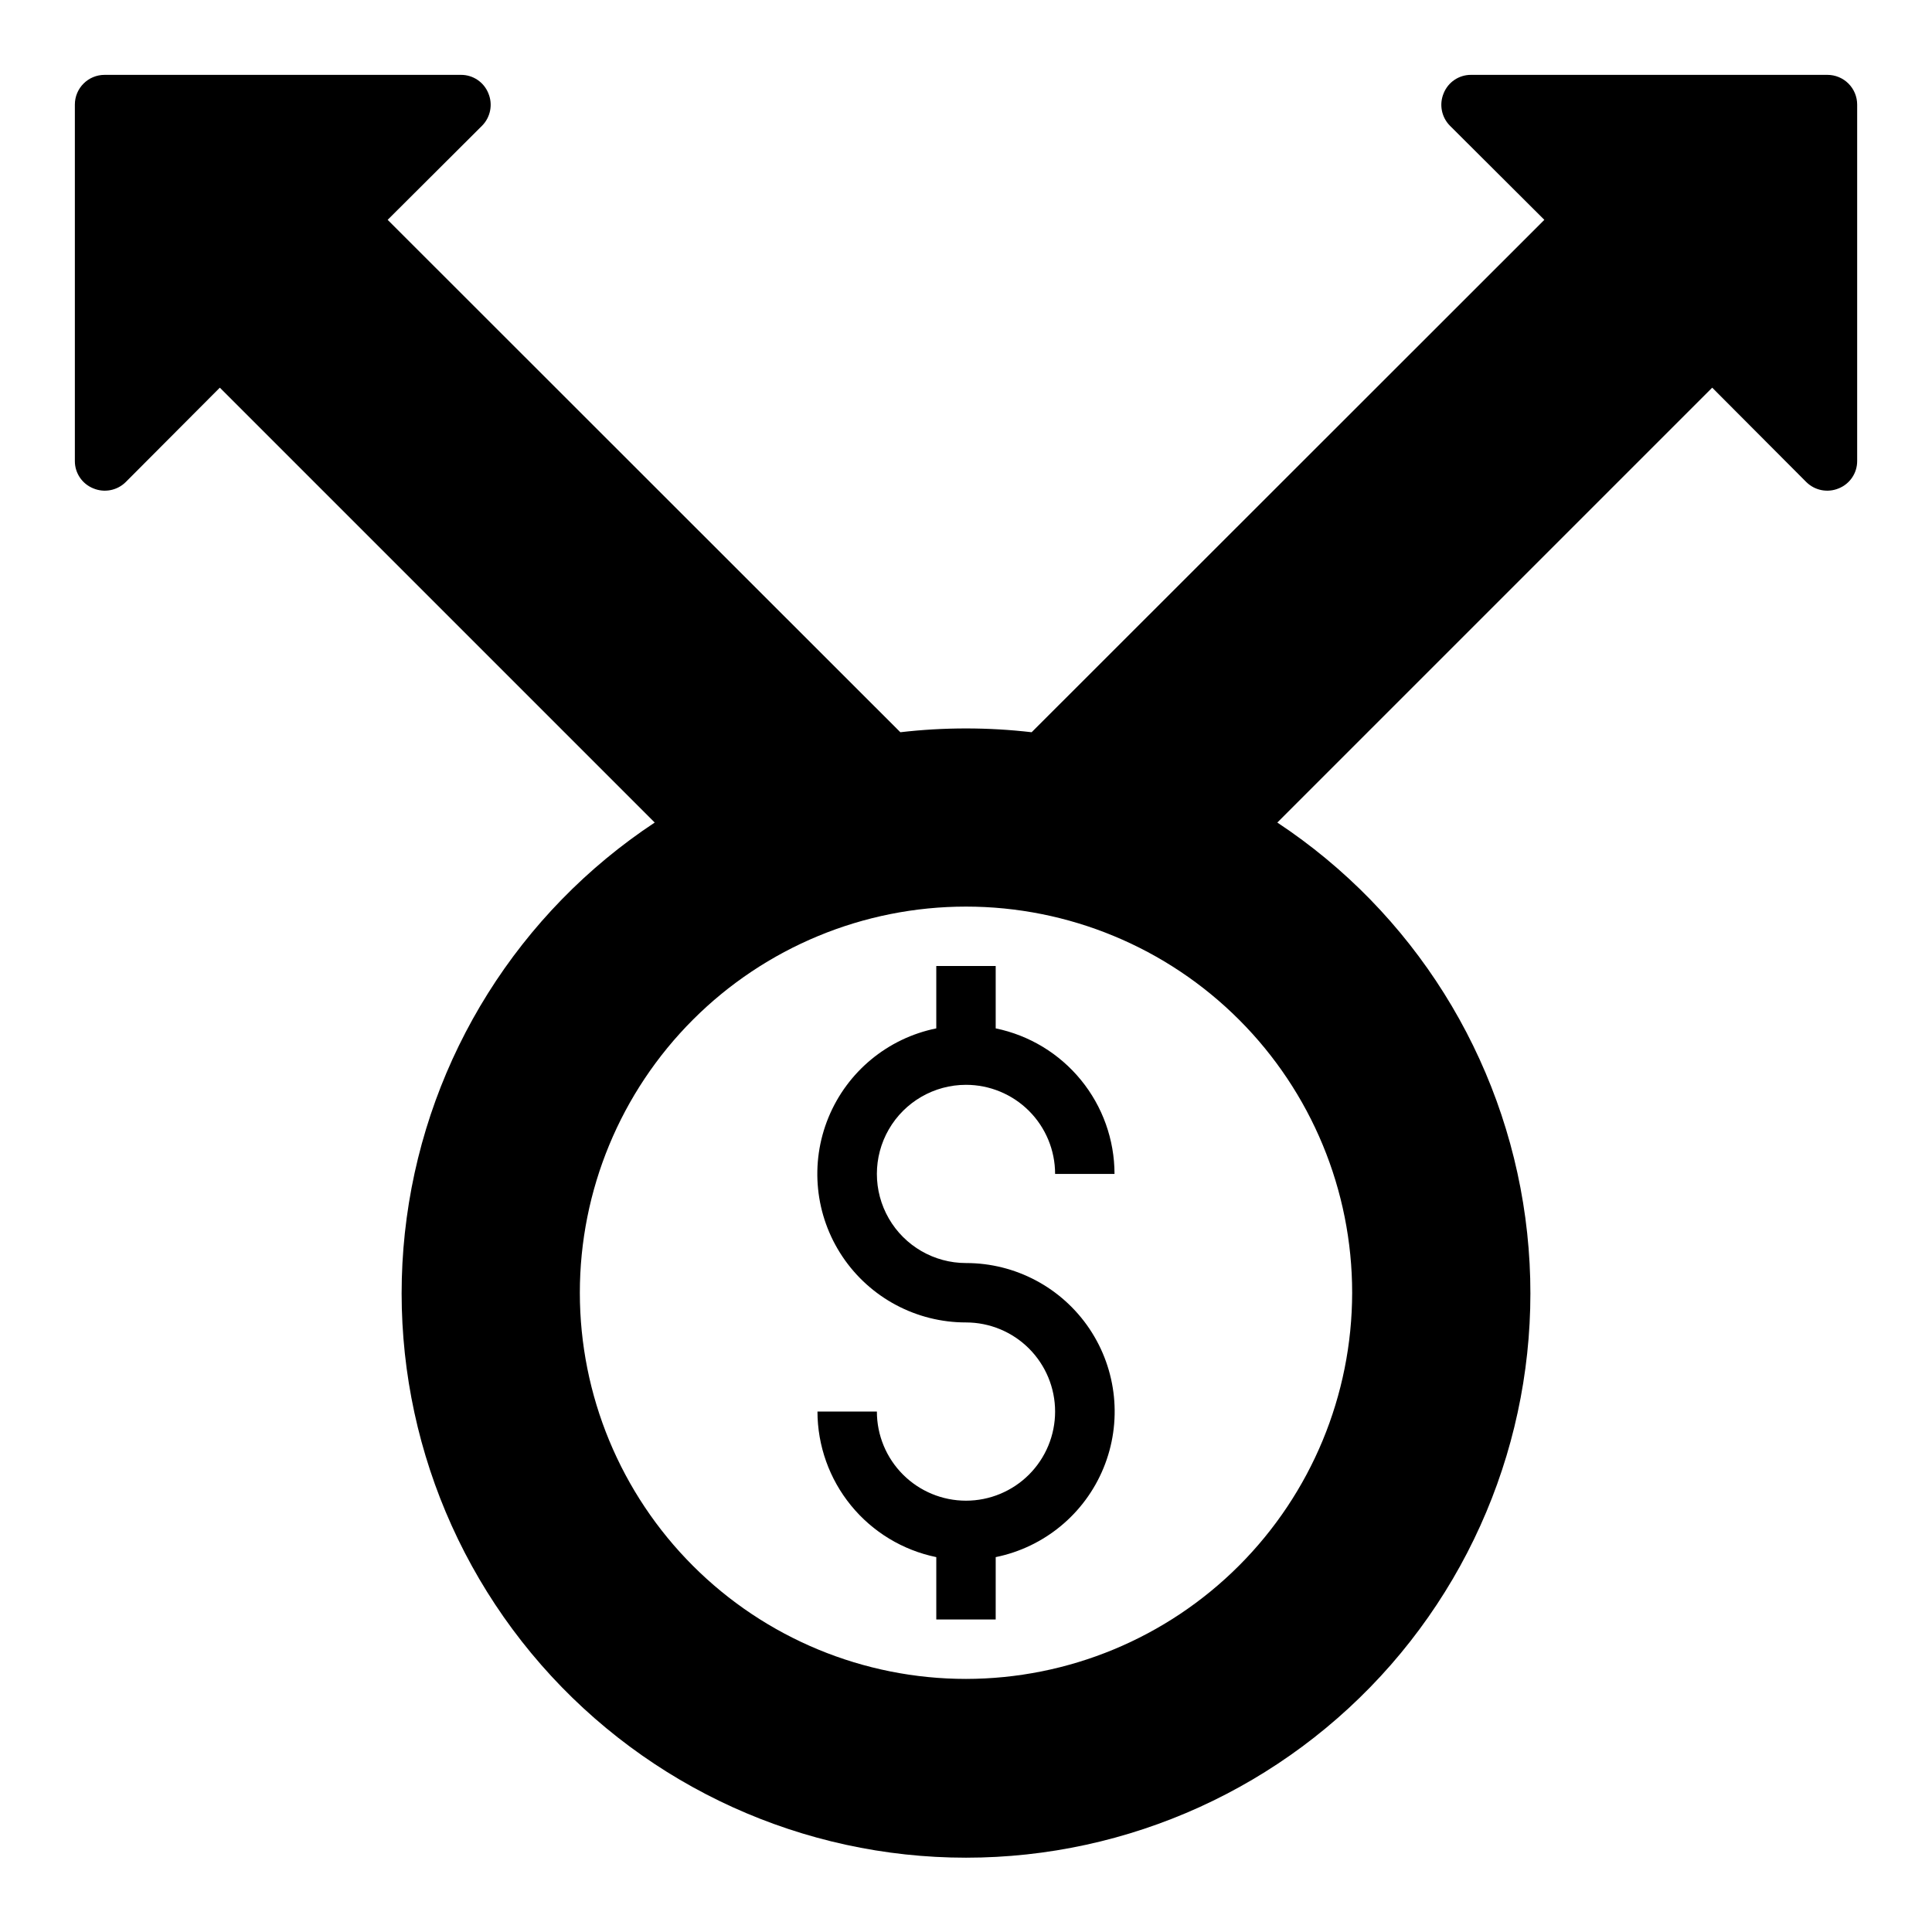
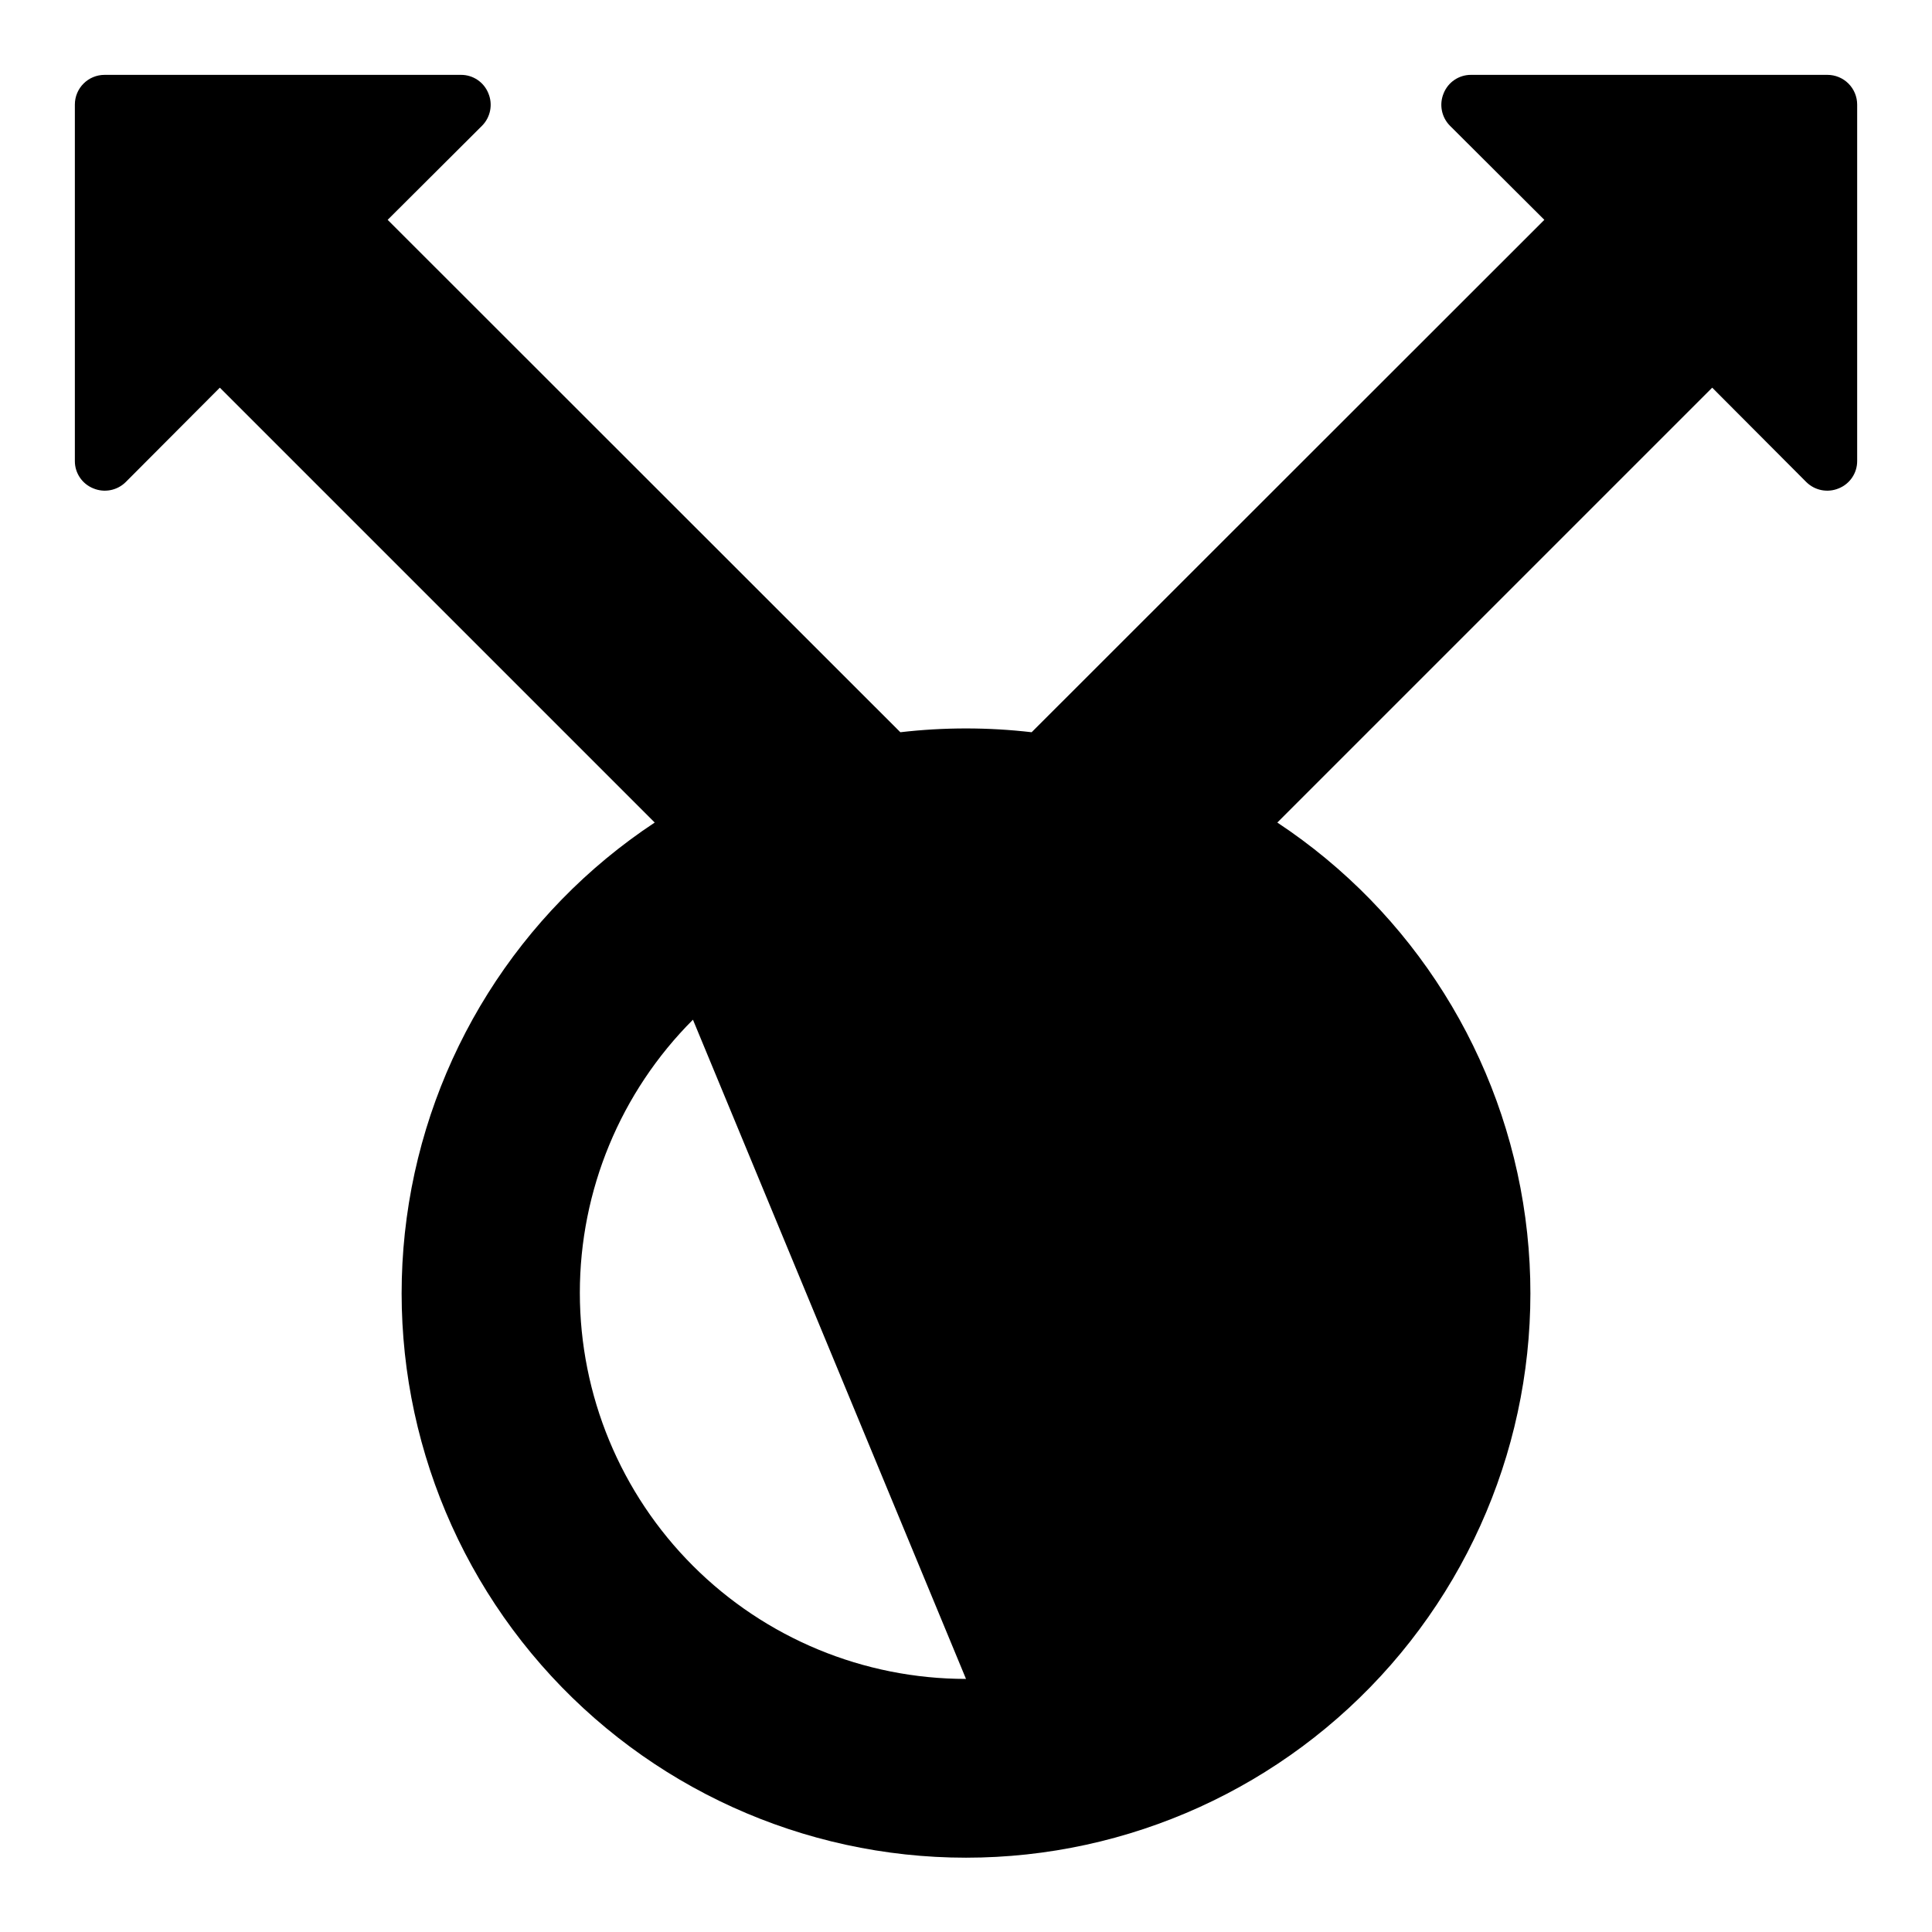
<svg xmlns="http://www.w3.org/2000/svg" fill="#000000" width="800px" height="800px" version="1.1" viewBox="144 144 512 512">
  <g>
-     <path d="m400 431.49c6.262 0 12.27 2.488 16.699 6.914 4.426 4.43 6.914 10.438 6.914 16.699h15.746c-0.012-9.07-3.148-17.859-8.887-24.883-5.734-7.027-13.719-11.863-22.602-13.688v-16.531h-15.746v16.531c-12.867 2.613-23.586 11.469-28.574 23.617-4.988 12.148-3.594 25.984 3.727 36.887 7.316 10.902 19.59 17.441 32.723 17.426 6.262 0 12.27 2.488 16.699 6.918 4.426 4.43 6.914 10.438 6.914 16.699 0 6.266-2.488 12.27-6.914 16.699-4.43 4.43-10.438 6.918-16.699 6.918-6.266 0-12.273-2.488-16.699-6.918-4.43-4.43-6.918-10.434-6.918-16.699h-15.746c0.012 9.07 3.152 17.859 8.887 24.887 5.734 7.027 13.719 11.859 22.602 13.688v16.531h15.742l0.004-16.531c12.867-2.613 23.586-11.473 28.574-23.621 4.992-12.145 3.594-25.98-3.723-36.887-7.32-10.902-19.594-17.438-32.723-17.426-8.438 0-16.234-4.5-20.453-11.809-4.219-7.305-4.219-16.309 0-23.617 4.219-7.305 12.016-11.805 20.453-11.805z" />
-     <path d="m628.29 163.84h-94.465c-3.188-0.012-6.059 1.926-7.242 4.883-1.234 2.93-0.582 6.316 1.652 8.582l25.031 24.953-135.87 135.79c-11.559-1.34-23.234-1.34-34.793 0l-135.87-135.79 25.031-24.953c2.234-2.266 2.887-5.652 1.656-8.582-1.188-2.957-4.059-4.894-7.242-4.883h-94.465c-4.348 0-7.875 3.527-7.875 7.875v94.465c-0.012 3.184 1.926 6.055 4.883 7.242 2.93 1.23 6.316 0.578 8.582-1.656l24.953-25.031 115.25 115.25c-35.996 23.805-59.957 61.996-65.727 104.76-5.769 42.77 7.215 85.941 35.617 118.43s69.453 51.133 112.61 51.133c43.152 0 84.207-18.641 112.61-51.133 28.398-32.492 41.383-75.664 35.613-118.43-5.769-42.766-29.73-80.957-65.727-104.76l115.25-115.25 24.953 25.031h0.004c2.262 2.234 5.648 2.887 8.578 1.656 2.961-1.188 4.894-4.059 4.883-7.242v-94.465c0-2.09-0.832-4.09-2.305-5.566-1.477-1.477-3.481-2.309-5.566-2.309zm-228.29 425.09c-27.145 0-53.172-10.781-72.363-29.973-19.191-19.191-29.973-45.223-29.973-72.363s10.781-53.172 29.973-72.363c19.191-19.191 45.219-29.973 72.363-29.973 27.141 0 53.168 10.781 72.359 29.973 19.195 19.191 29.977 45.223 29.977 72.363-0.027 27.133-10.816 53.148-30.004 72.336-19.184 19.188-45.199 29.977-72.332 30z" />
+     <path d="m628.29 163.84h-94.465c-3.188-0.012-6.059 1.926-7.242 4.883-1.234 2.93-0.582 6.316 1.652 8.582l25.031 24.953-135.87 135.79c-11.559-1.34-23.234-1.34-34.793 0l-135.87-135.79 25.031-24.953c2.234-2.266 2.887-5.652 1.656-8.582-1.188-2.957-4.059-4.894-7.242-4.883h-94.465c-4.348 0-7.875 3.527-7.875 7.875v94.465c-0.012 3.184 1.926 6.055 4.883 7.242 2.93 1.23 6.316 0.578 8.582-1.656l24.953-25.031 115.25 115.25c-35.996 23.805-59.957 61.996-65.727 104.76-5.769 42.77 7.215 85.941 35.617 118.43s69.453 51.133 112.61 51.133c43.152 0 84.207-18.641 112.61-51.133 28.398-32.492 41.383-75.664 35.613-118.43-5.769-42.766-29.73-80.957-65.727-104.76l115.25-115.25 24.953 25.031h0.004c2.262 2.234 5.648 2.887 8.578 1.656 2.961-1.188 4.894-4.059 4.883-7.242v-94.465c0-2.09-0.832-4.09-2.305-5.566-1.477-1.477-3.481-2.309-5.566-2.309zm-228.29 425.09c-27.145 0-53.172-10.781-72.363-29.973-19.191-19.191-29.973-45.223-29.973-72.363s10.781-53.172 29.973-72.363z" />
  </g>
</svg>